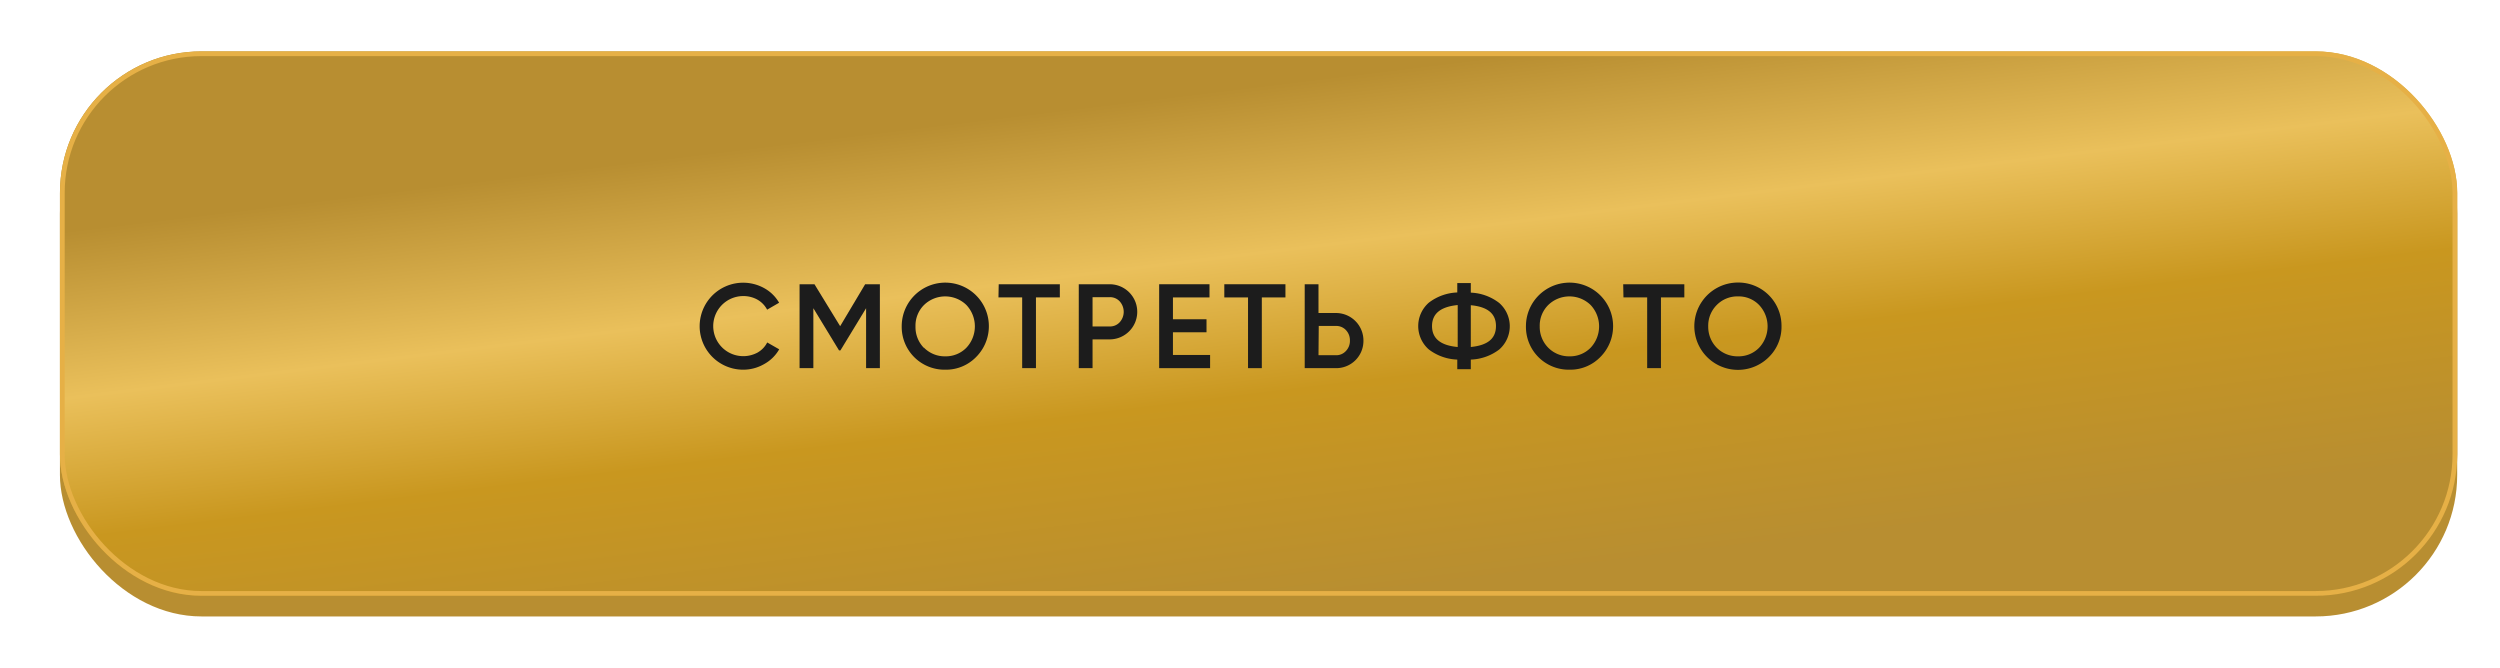
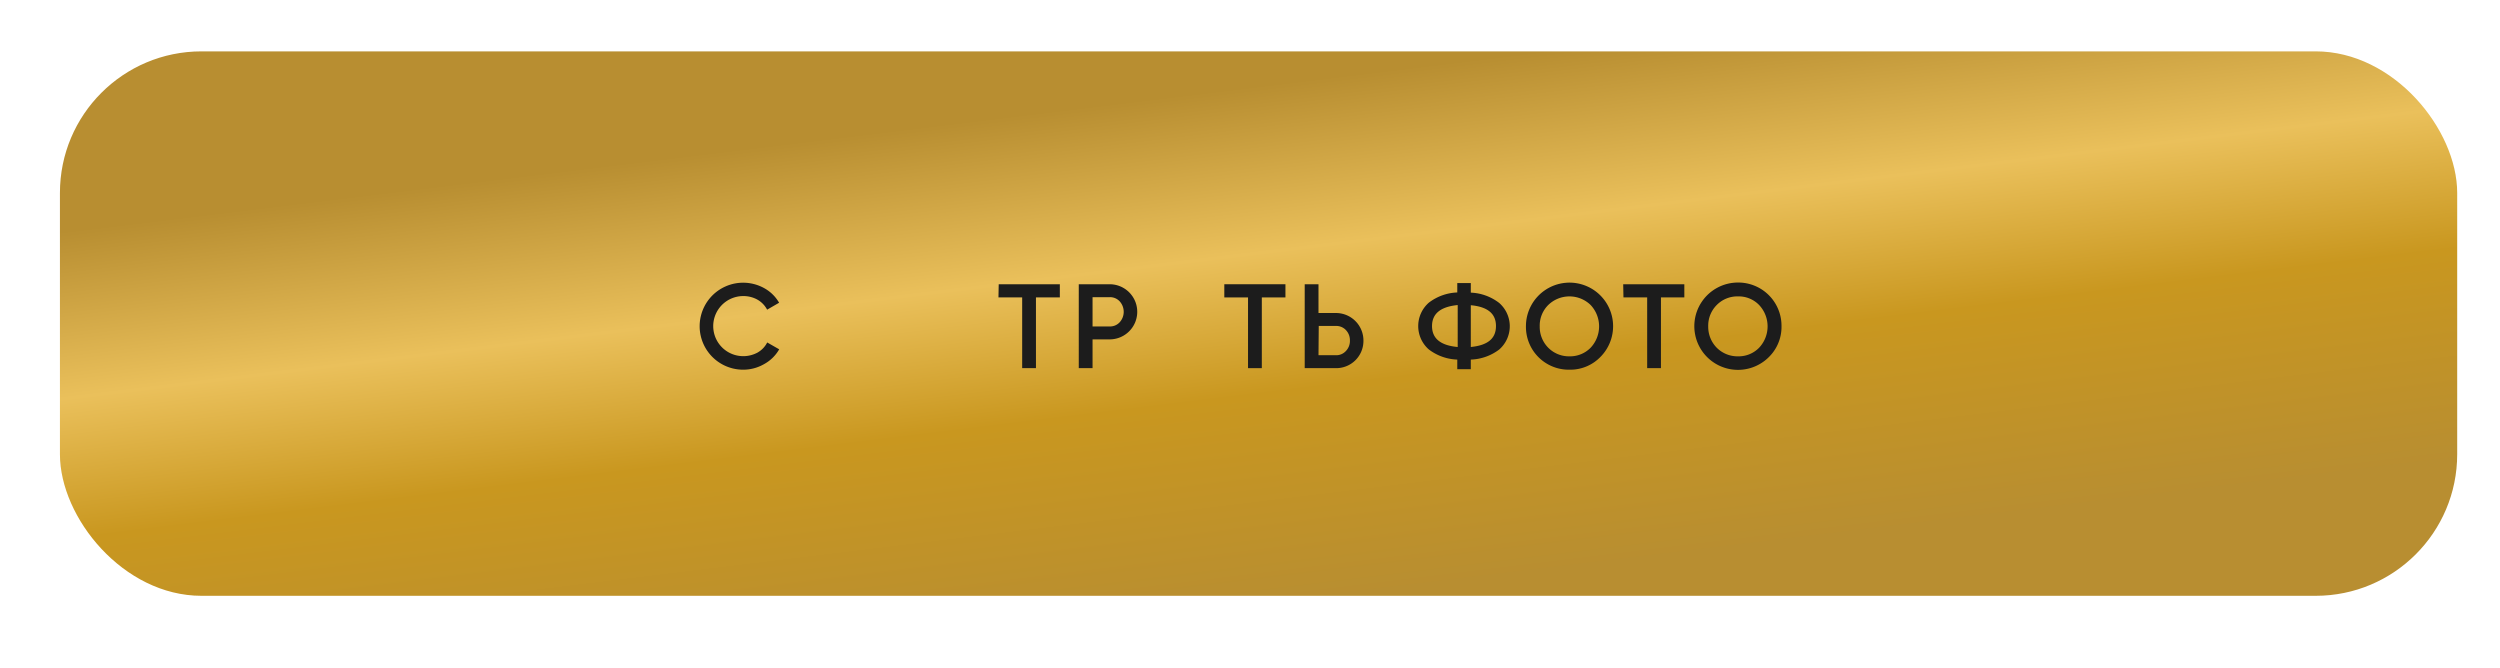
<svg xmlns="http://www.w3.org/2000/svg" id="Слой_1" data-name="Слой 1" viewBox="0 0 292 78">
  <defs>
    <style>.cls-1{fill:#b88e31;}.cls-2{fill:url(#Безымянный_градиент);}.cls-3{fill:none;stroke:#e6b046;stroke-width:0.55px;}.cls-4{fill:#1c1c1c;}</style>
    <linearGradient id="Безымянный_градиент" x1="143.66" y1="68.87" x2="151" y2="8.66" gradientTransform="matrix(1, 0, 0, -1, 0, 79.28)" gradientUnits="userSpaceOnUse">
      <stop offset="0" stop-color="#b88e31" />
      <stop offset="0.32" stop-color="#eac05b" />
      <stop offset="0.59" stop-color="#c9971f" />
      <stop offset="1" stop-color="#b88e31" />
    </linearGradient>
  </defs>
-   <rect class="cls-1" x="7" y="8.41" width="280" height="63.59" rx="16.53" />
  <rect class="cls-2" x="7" y="6" width="280" height="63.59" rx="16.53" />
-   <rect class="cls-3" x="7.28" y="6.28" width="279.45" height="63.03" rx="16.25" />
  <path class="cls-4" d="M86.8,43.18a5.08,5.08,0,1,1,2.45-9.53A4.52,4.52,0,0,1,91,35.36l-1.4.81A2.89,2.89,0,0,0,88.47,35a3.37,3.37,0,0,0-1.67-.42,3.51,3.51,0,1,0,1.68,6.6A2.8,2.8,0,0,0,89.61,40l1.4.8a4.52,4.52,0,0,1-1.75,1.72A4.87,4.87,0,0,1,86.8,43.18Z" />
-   <path class="cls-4" d="M101.05,33.2h1.72V43h-1.61V36l-3,4.93H98L95,36v7H93.39V33.2h1.74l3,4.9Z" />
-   <path class="cls-4" d="M114,41.71a4.9,4.9,0,0,1-3.6,1.47,5,5,0,0,1-5.08-5.08A5.09,5.09,0,1,1,114,41.71Zm-6.07-1.09a3.41,3.41,0,0,0,2.47,1,3.36,3.36,0,0,0,2.47-1,3.64,3.64,0,0,0,0-5,3.55,3.55,0,0,0-4.94,0,3.39,3.39,0,0,0-1,2.51A3.45,3.45,0,0,0,107.9,40.62Z" />
  <path class="cls-4" d="M116.65,33.2h7.14v1.54H121V43h-1.61V34.74h-2.77Z" />
  <path class="cls-4" d="M126,33.2h3.61a3.22,3.22,0,1,1,0,6.44h-2V43H126Zm1.61,4.93h2a1.52,1.52,0,0,0,1.17-.49,1.82,1.82,0,0,0,0-2.44,1.52,1.52,0,0,0-1.17-.49h-2Z" />
-   <path class="cls-4" d="M137,38.81v2.65h4.34V43h-5.95V33.2h5.88v1.54H137v2.55h3.92v1.52Z" />
  <path class="cls-4" d="M143,33.2h7.14v1.54h-2.76V43h-1.61V34.74H143Z" />
  <path class="cls-4" d="M154,36.56h2a3.21,3.21,0,0,1,3.25,3.22A3.18,3.18,0,0,1,156,43h-3.61V33.2H154Zm0,4.93h2A1.52,1.52,0,0,0,157.2,41a1.69,1.69,0,0,0,.47-1.22,1.71,1.71,0,0,0-.47-1.23,1.55,1.55,0,0,0-1.17-.48h-2Z" />
  <path class="cls-4" d="M171.79,42v1.12h-1.58V42a5.8,5.8,0,0,1-3.33-1.19,3.63,3.63,0,0,1,0-5.45,5.79,5.79,0,0,1,3.33-1.2V33.06h1.58v1.12a5.81,5.81,0,0,1,3.31,1.2,3.61,3.61,0,0,1,0,5.45A5.82,5.82,0,0,1,171.79,42Zm-4.53-3.92c0,1.46,1,2.27,3,2.45v-4.9C168.24,35.83,167.26,36.64,167.26,38.1Zm4.53-2.45v4.9c2-.2,2.94-1,2.94-2.45S173.75,35.83,171.79,35.65Z" />
  <path class="cls-4" d="M186.91,41.71a4.9,4.9,0,0,1-3.6,1.47,5,5,0,0,1-5.08-5.08,5.09,5.09,0,1,1,8.68,3.61Zm-6.07-1.09a3.41,3.41,0,0,0,2.47,1,3.36,3.36,0,0,0,2.47-1,3.64,3.64,0,0,0,0-5,3.55,3.55,0,0,0-4.94,0,3.39,3.39,0,0,0-1,2.51A3.45,3.45,0,0,0,180.84,40.62Z" />
  <path class="cls-4" d="M189.59,33.2h7.14v1.54H194V43h-1.61V34.74h-2.77Z" />
  <path class="cls-4" d="M206.6,41.71A5.1,5.1,0,1,1,203,33a5.05,5.05,0,0,1,5.08,5.08A4.94,4.94,0,0,1,206.6,41.71Zm-6.08-1.09a3.43,3.43,0,0,0,2.48,1,3.34,3.34,0,0,0,2.46-1,3.64,3.64,0,0,0,0-5,3.31,3.31,0,0,0-2.46-1,3.37,3.37,0,0,0-2.48,1,3.42,3.42,0,0,0-1,2.51A3.48,3.48,0,0,0,200.52,40.62Z" />
</svg>